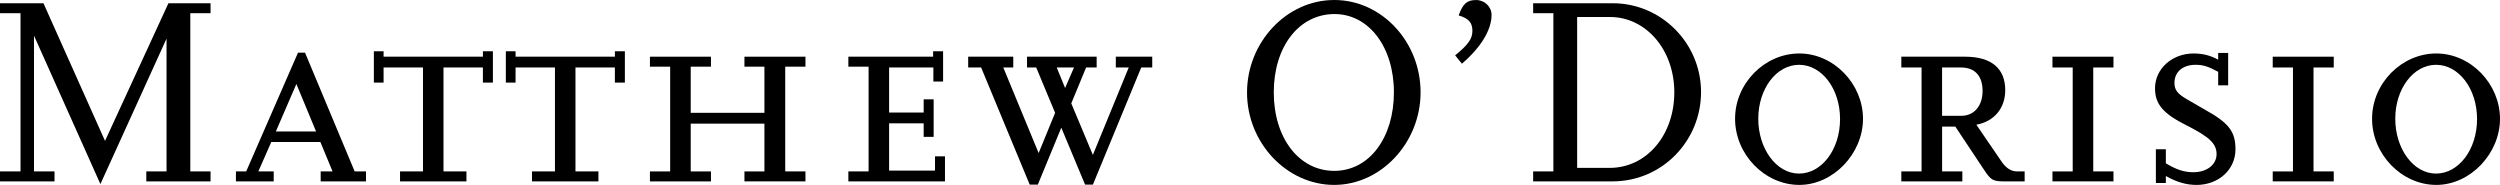
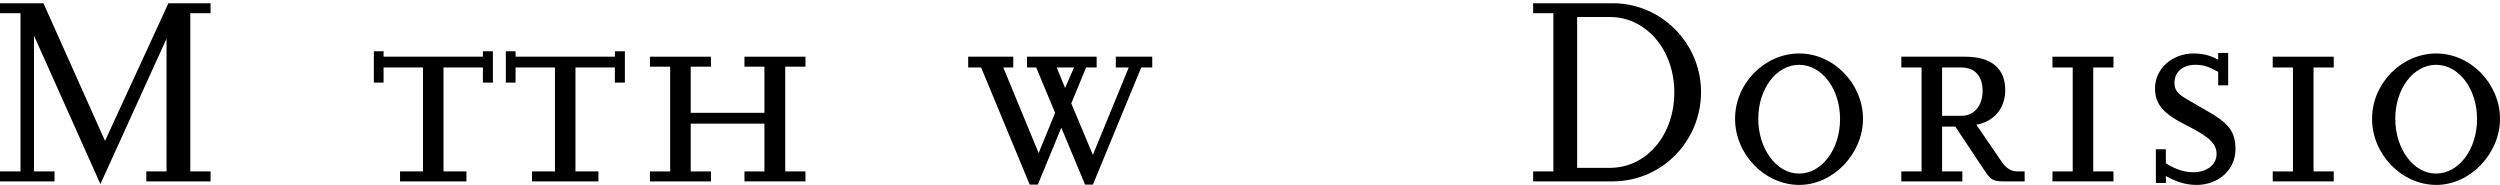
<svg xmlns="http://www.w3.org/2000/svg" id="Layer_1" viewBox="0 0 792 58.58">
  <path d="m46.35,57.47v-3.16h6.41V12.23l-20.95,46.09L10.77,11.29v43.01h6.5v3.16H0v-3.16h6.5V4.19H0V1.03h13.77l19.5,43.61L53.36,1.03h13.34v3.16h-6.41v50.11h6.41v3.16h-20.35Z" />
-   <path d="m101.59,57.47v-3.16h3.76l-3.85-9.32h-15.56l-4.1,9.32h4.87v3.16h-11.97v-3.16h3.25l16.42-37.63h2.22l15.73,37.63h3.59v3.16h-14.37Zm-7.7-30.87l-6.5,15.05h12.74l-6.24-15.05Z" />
  <path d="m152.98,26.17v-4.79h-12.48v32.92h7.27v3.16h-21.04v-3.16h7.27V21.38h-12.48v4.79h-3.08v-9.92h3.08v1.71h31.47v-1.71h3.16v9.92h-3.16Z" />
  <path d="m194.79,26.17v-4.79h-12.48v32.92h7.27v3.16h-21.04v-3.16h7.27V21.38h-12.48v4.79h-3.08v-9.92h3.08v1.71h31.47v-1.71h3.16v9.92h-3.16Z" />
  <path d="m235.84,57.47v-3.16h6.33v-15.14h-23.35v15.14h6.41v3.16h-19.33v-3.16h6.41V21.12h-6.41v-3.16h19.33v3.16h-6.41v14.62h23.35v-14.62h-6.33v-3.16h19.33v3.16h-6.41v33.18h6.41v3.16h-19.33Z" />
-   <path d="m268.76,57.47v-3.16h6.41V21.12h-6.41v-3.16h26.85v-1.71h3.16v9.58h-3.08v-4.45h-14.02v14.28h10.95v-4.19h3.16v11.89h-3.16v-4.28h-10.95v14.97h14.54v-4.53h3.16v7.95h-30.61Z" />
  <path d="m361.54,21.38l-15.31,37.11h-2.48l-7.53-18.04-7.44,18.04h-2.57l-15.39-37.11h-4.1v-3.42h14.28v3.42h-3.16l11.2,27.11,5.22-12.74-5.99-14.37h-2.91v-3.42h22.06v3.42h-3.34l-4.7,11.37,6.84,16.33,11.37-27.71h-4.1v-3.42h11.54v3.42h-3.51Zm-26.77,0l2.65,6.5,2.82-6.5h-5.47Z" />
-   <path d="m422.68,58.58c-15.05,0-27.62-13.34-27.62-29.25S407.54,0,422.68,0s27.36,13.34,27.36,29.25-12.49,29.33-27.36,29.33Zm.09-54.13c-11.2,0-19.24,10.26-19.24,24.8s8.04,24.88,19.16,24.88,18.9-10.52,18.9-24.88-7.95-24.8-18.81-24.8Z" />
-   <path d="m463.13,20.18l-2.14-2.65c4.1-3.34,5.47-5.22,5.47-7.78s-1.2-3.93-4.36-4.87c1.37-3.76,2.65-4.87,5.56-4.87,2.65,0,4.87,2.14,4.87,4.7,0,4.79-3.42,10.35-9.41,15.48Z" />
  <path d="m510.84,57.47h-25.14v-3.16h6.41V4.19h-6.41V1.03h25.23c15.39,0,27.96,12.66,27.96,28.13s-12.31,28.3-28.05,28.3Zm-.77-52.08h-10.43v47.8h10.26c11.72,0,20.52-10.35,20.52-23.94s-9.06-23.86-20.35-23.86Z" />
  <path d="m570.02,58.58c-10.95,0-20.35-9.66-20.35-20.95s9.41-20.69,20.35-20.69,20.18,9.66,20.18,20.69-9.41,20.95-20.18,20.95Zm-.09-38.05c-7.18,0-12.91,7.61-12.91,17.1s5.73,17.36,12.91,17.36,13-7.61,13-17.27-5.82-17.19-13-17.19Z" />
  <path d="m635.18,57.47c-3.76,0-4.45-.34-6.58-3.59l-9.15-13.77h-4.19v14.19h6.41v3.16h-19.33v-3.16h6.41V21.38h-6.41v-3.42h20.18c8.29,0,12.74,3.68,12.74,10.6,0,5.73-3.51,9.92-9.15,10.95l7.95,11.63c1.45,2.14,3.08,3.16,4.96,3.16h2.39v3.16h-6.24Zm-13.94-36.09h-5.99v15.31h6.07c4.1,0,6.76-3.16,6.76-7.87s-2.39-7.44-6.84-7.44Z" />
  <path d="m650.22,57.47v-3.16h6.41V21.38h-6.41v-3.42h19.33v3.42h-6.41v32.92h6.41v3.16h-19.33Z" />
  <path d="m695.8,58.58c-3.25,0-6.33-.94-9.66-2.82v2.22h-3.16v-10.69h3.16v4.45c3.42,2.05,5.82,2.82,8.72,2.82,4.28,0,7.35-2.39,7.35-5.73s-2.31-5.47-9.41-9.06c-7.53-3.76-10.09-6.76-10.09-11.8,0-6.16,5.39-11.03,12.23-11.03,2.82,0,5.3.6,7.78,1.97v-2.14h3.16v10.26h-3.16v-4.28c-3.34-1.8-4.87-2.22-7.18-2.22-4.02,0-6.67,2.22-6.67,5.73,0,2.22.94,3.42,3.85,5.13l6.07,3.51c7.35,4.1,9.41,6.84,9.41,12.4,0,6.41-5.3,11.29-12.4,11.29Z" />
  <path d="m720,57.47v-3.16h6.41V21.38h-6.41v-3.42h19.33v3.42h-6.41v32.92h6.41v3.16h-19.33Z" />
  <path d="m771.82,58.58c-10.95,0-20.35-9.66-20.35-20.95s9.41-20.69,20.35-20.69,20.18,9.66,20.18,20.69-9.41,20.95-20.18,20.95Zm-.09-38.05c-7.18,0-12.91,7.61-12.91,17.1s5.73,17.36,12.91,17.36,13-7.61,13-17.27-5.82-17.19-13-17.19Z" />
</svg>